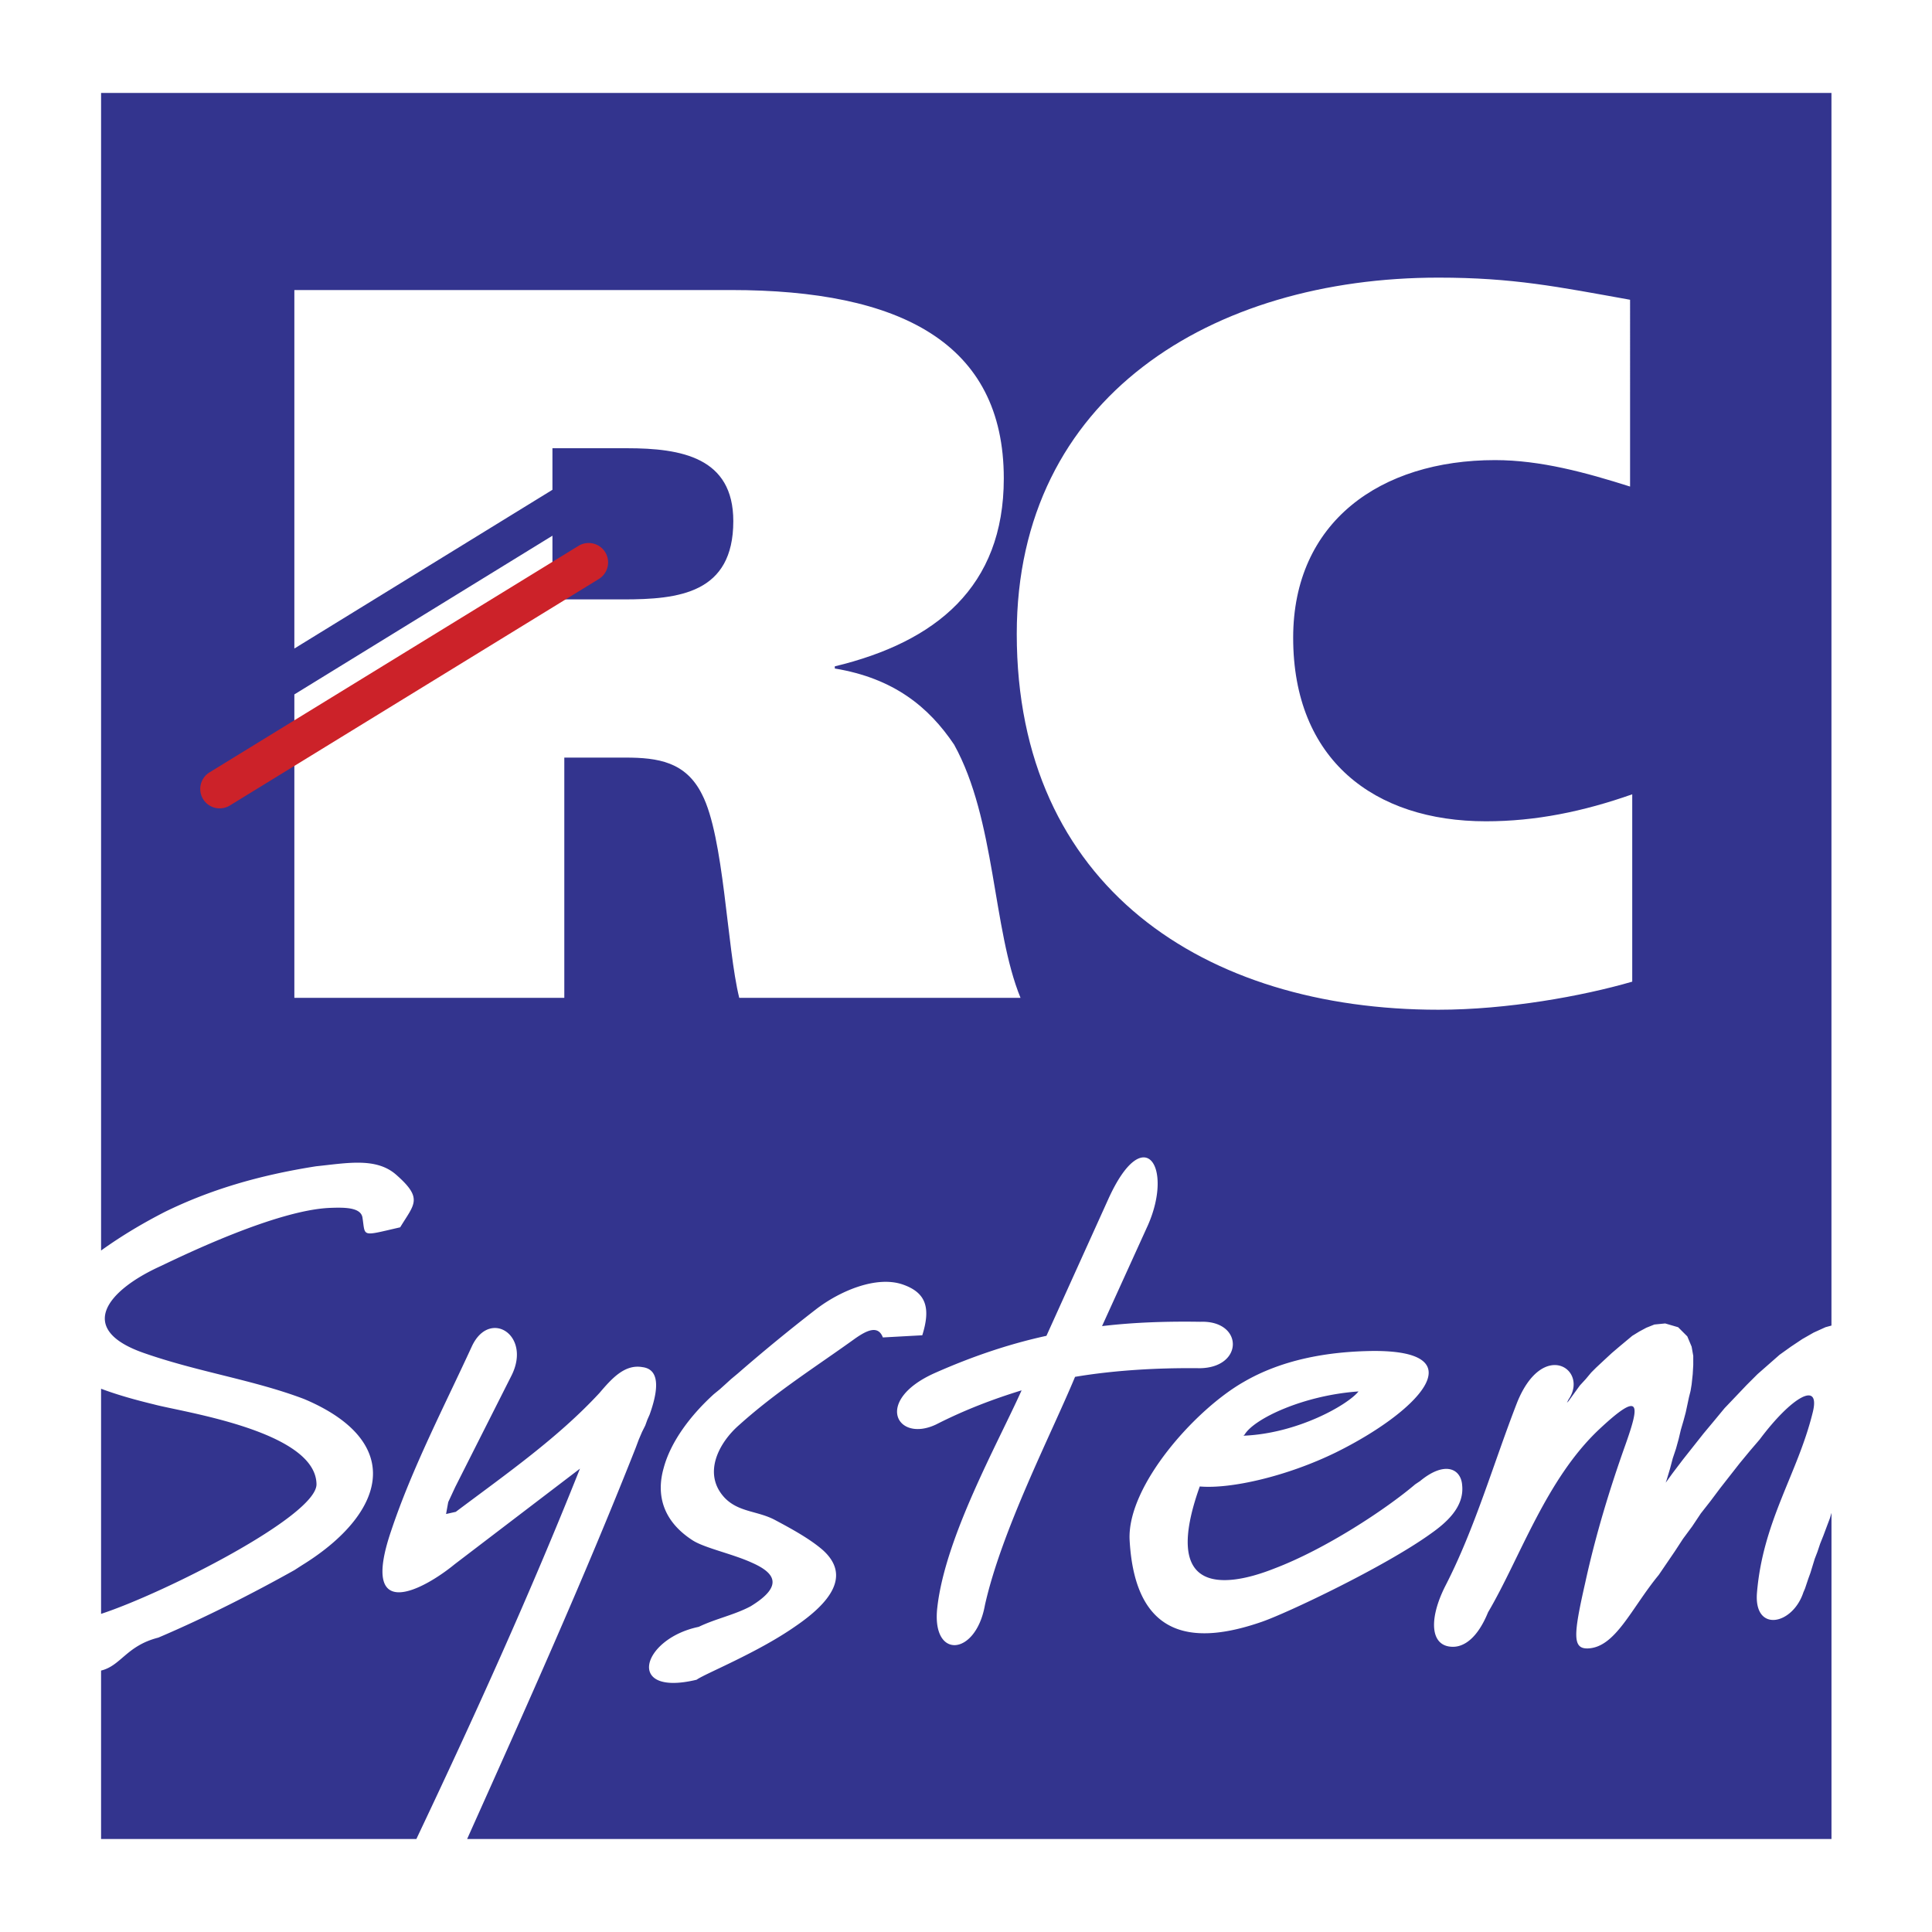
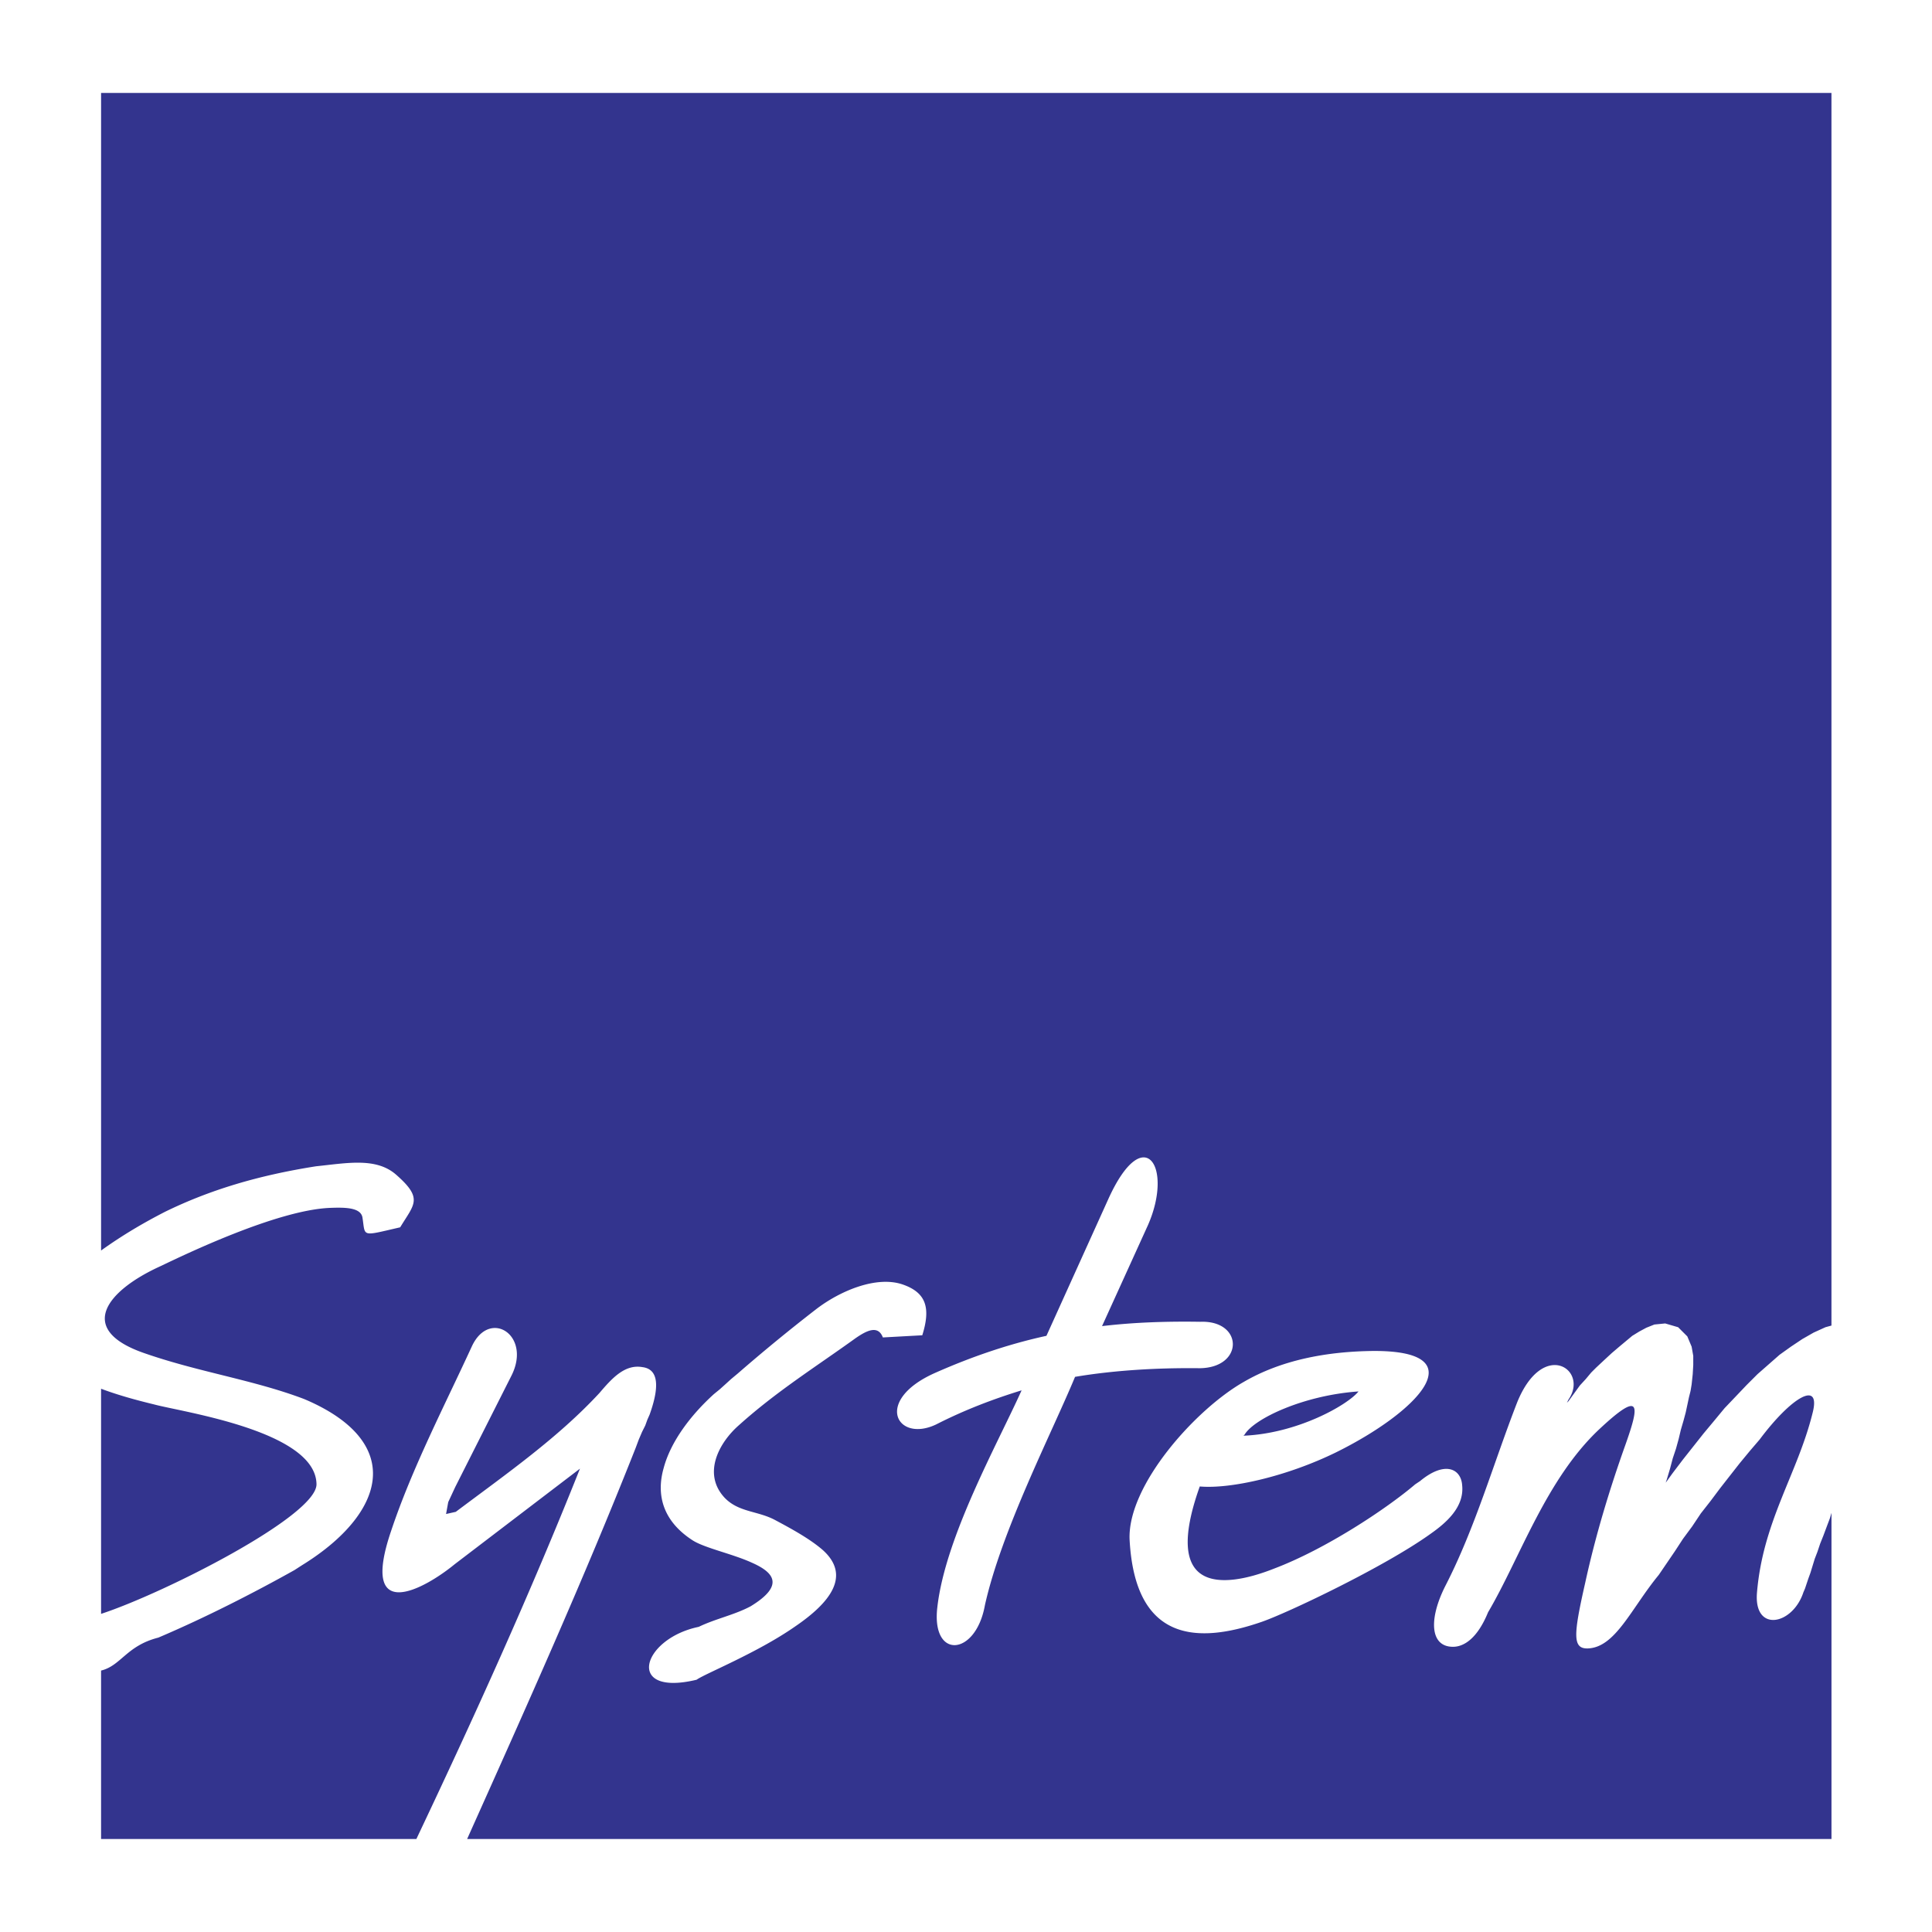
<svg xmlns="http://www.w3.org/2000/svg" width="2500" height="2500" viewBox="0 0 192.756 192.756">
  <g fill-rule="evenodd" clip-rule="evenodd">
-     <path fill="#fff" d="M0 0h192.756v192.756H0V0z" />
+     <path fill="#fff" d="M0 0h192.756v192.756H0V0" />
    <path d="M10.084 9.275h172.641v122.977l-.592.162-1.186.539-1.131.646-1.131.755-1.131.808-2.209 1.939-1.078 1.077-1.076 1.131-1.131 1.186-1.023 1.238-1.078 1.293-1.023 1.293-1.023 1.293-1.023 1.347-.701.97.109-.324.322-1.076.27-1.023.324-.971.268-.969.217-.916.268-.916.217-.808.162-.754.16-.754.162-.646.107-.646.109-1.023.053-.916v-.916l-.162-.915-.43-1.023-.916-.916-1.293-.377-1.078.107-.807.323-.701.377-.701.431-.645.539-.646.539-.755.644-.756.7-.807.754-.484.484-.539.646-.594.646-1.131 1.562-.16.161.107-.215.053-.108c2.047-2.963-2.531-6.087-5.117.27-2.369 6.087-4.201 12.551-7.164 18.314-1.67 3.286-1.562 6.087.754 6.087 1.078 0 2.424-.808 3.502-3.447 3.178-5.387 5.764-13.252 11.096-18.261 4.256-3.986 3.986-2.37 2.641 1.454-1.617 4.524-3.018 9.157-4.041 13.844-1.186 5.226-1.293 6.626.27 6.572 2.748-.108 4.309-3.986 7.057-7.326l.809-1.186.807-1.185.809-1.239.916-1.239.861-1.292.971-1.239.969-1.293.969-1.238.971-1.239 1.023-1.239.969-1.131c3.178-4.255 6.141-5.979 5.279-2.64-1.508 6.087-4.955 10.773-5.549 17.938-.322 3.986 3.557 3.232 4.633-.054l.162-.377.162-.485.162-.484.215-.592.215-.701.215-.7.27-.7.27-.808.324-.809.322-.862.324-.861c.053-.161.107-.377.16-.538v32.535H46.605c5.817-12.982 11.635-25.91 16.806-38.999l.323-.862.323-.754.323-.646.215-.593.216-.484c1.239-3.447.539-4.579-.7-4.74-1.777-.323-3.07 1.131-4.309 2.585-4.148 4.472-9.158 7.973-14.329 11.851l-.969.216.215-1.186.701-1.508 5.602-11.097c2.047-4.04-2.154-6.732-3.932-2.963-2.747 5.979-5.979 12.174-8.08 18.477-3.178 9.373 3.34 5.764 6.356 3.286l12.497-9.534c-4.956 12.443-10.45 24.562-16.322 36.952H10.084v-16.807c1.993-.484 2.532-2.478 5.709-3.286 4.687-1.992 9.535-4.471 13.575-6.732l.754-.486c4.632-2.854 7.433-6.409 7.057-9.749-.27-2.424-2.209-4.794-6.464-6.679l-.378-.162c-5.117-1.939-10.611-2.693-16.106-4.633-6.625-2.369-3.555-6.194 1.778-8.618 2.263-1.077 11.582-5.602 16.914-5.817 1.454-.055 3.017-.055 3.232.915.324 1.993-.215 1.939 3.771 1.024 1.4-2.316 2.317-2.855-.377-5.226-1.993-1.777-4.902-1.185-8.026-.862-5.817.916-10.612 2.371-15.028 4.525-2.209 1.131-4.309 2.37-6.41 3.878V9.275h-.001zm0 151.742v-22.462c1.724.646 3.501 1.131 5.279 1.562 2.748.754 16.16 2.639 16.214 7.973 0 3.178-15.244 10.881-21.493 12.927zm83.169-24.025c3.77-1.67 7.434-2.908 11.151-3.717l6.141-13.574c3.555-7.918 6.57-3.34 3.986 2.531l-4.58 10.074c3.18-.377 6.41-.485 9.805-.432 4.309-.161 4.363 4.579-.055 4.633-4.254-.054-8.617.215-12.443.861-2.369 5.71-7.324 15.299-8.994 22.786-.916 5.117-5.387 5.44-4.741.161.809-7.002 5.979-16.214 8.403-21.601-2.801.862-5.656 1.939-8.511 3.395-3.932 1.886-6.302-2.369-.162-5.117zm-24.131 16.699c-3.017-1.939-3.663-4.579-2.909-7.219.7-2.639 2.693-5.278 5.01-7.38l.593-.484.538-.484.593-.539.646-.538a175.698 175.698 0 0 1 7.811-6.41c2.37-1.832 6.033-3.395 8.673-2.479 2.316.808 2.801 2.316 1.939 5.063l-3.933.216c-.485-1.293-1.67-.646-2.693.054-4.04 2.909-7.918 5.333-11.635 8.673-1.993 1.724-3.717 4.848-1.455 7.271 1.401 1.454 3.286 1.293 5.01 2.209 1.616.861 3.501 1.885 4.794 3.017 2.855 2.585.646 5.278-2.747 7.595-3.771 2.64-9.05 4.74-9.857 5.332-7.164 1.725-5.495-4.093.215-5.278 1.67-.808 3.555-1.185 5.171-2.047 3.447-2.101 2.315-3.394.107-4.363-1.885-.862-4.687-1.455-5.871-2.209zm54.942-10.45c5.387-.216 10.396-3.07 11.475-4.417-5.441.377-10.396 2.693-11.367 4.31l-.108.107zm-4.363 5.064c-1.885 5.278-1.4 7.918.377 8.888 1.562.861 4.203.431 7.057-.7 5.117-1.939 11.15-5.926 14.061-8.402l.484-.324c2.477-2.047 4.094-1.238 4.201.432.215 2.154-1.562 3.717-3.178 4.848-4.578 3.286-14.328 7.918-16.861 8.779-6.248 2.155-12.604 2.102-13.143-8.241-.215-5.386 6.572-12.981 11.42-15.729 3.717-2.154 8.188-3.017 12.873-3.07 10.451-.054 4.363 6.141-3.717 10.126-4.847 2.369-10.449 3.661-13.574 3.393z" fill="#33348e" />
-     <path d="M29.368 99.556h26.933V75.585h6.087c3.286 0 6.033.431 7.649 3.663 2.208 4.255 2.478 15.298 3.717 20.308h28.064c-2.801-6.841-2.479-17.776-6.625-25.264-2.532-3.77-6.033-6.625-11.904-7.595v-.216c10.073-2.424 16.86-7.918 16.86-18.745 0-13.575-10.396-18.799-27.202-18.799H29.368v35.767l25.749-15.837V44.72h7.433c5.441 0 10.612.916 10.612 7.272 0 7.218-5.44 7.811-10.989 7.811h-7.056v-6.356L29.368 69.283v30.273zm133.48-20.308c-4.9 1.724-9.641 2.693-14.596 2.693-11.15 0-19.232-6.141-19.232-18.314 0-11.528 8.674-17.722 20.146-17.722 4.525 0 9.051 1.239 13.467 2.639V29.907c-7.219-1.293-11.635-2.208-19.123-2.208-22.516 0-42.068 11.851-42.068 35.551 0 25.209 18.746 37.491 42.068 37.491 6.842 0 14.33-1.346 19.338-2.801V79.248z" fill="#fff" />
-     <path d="M60.386 55.099a1.945 1.945 0 0 1-.638 2.667l-36.817 22.6a1.945 1.945 0 0 1-2.668-.638 1.944 1.944 0 0 1 .639-2.667L57.719 54.46a1.944 1.944 0 0 1 2.667.639z" fill="#cc2229" />
  </g>
</svg>